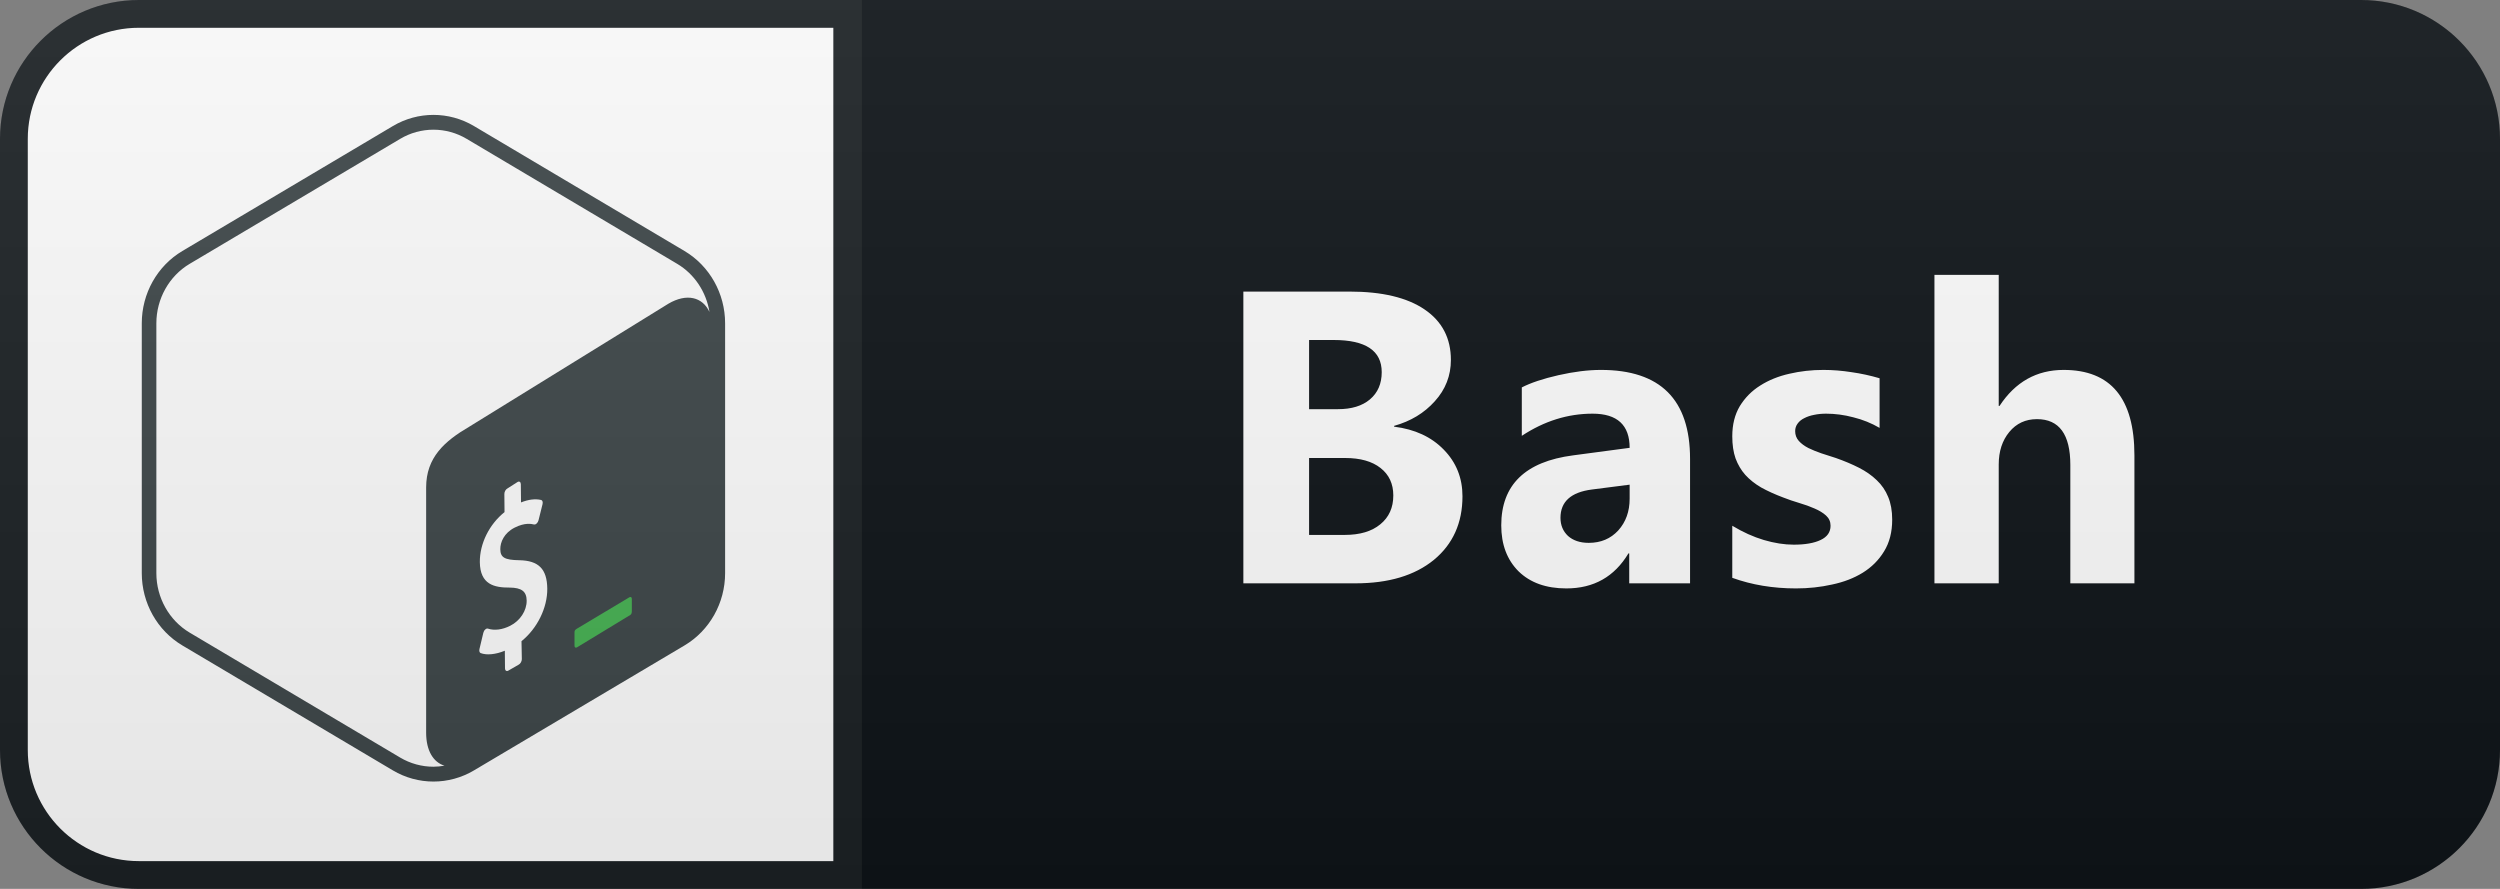
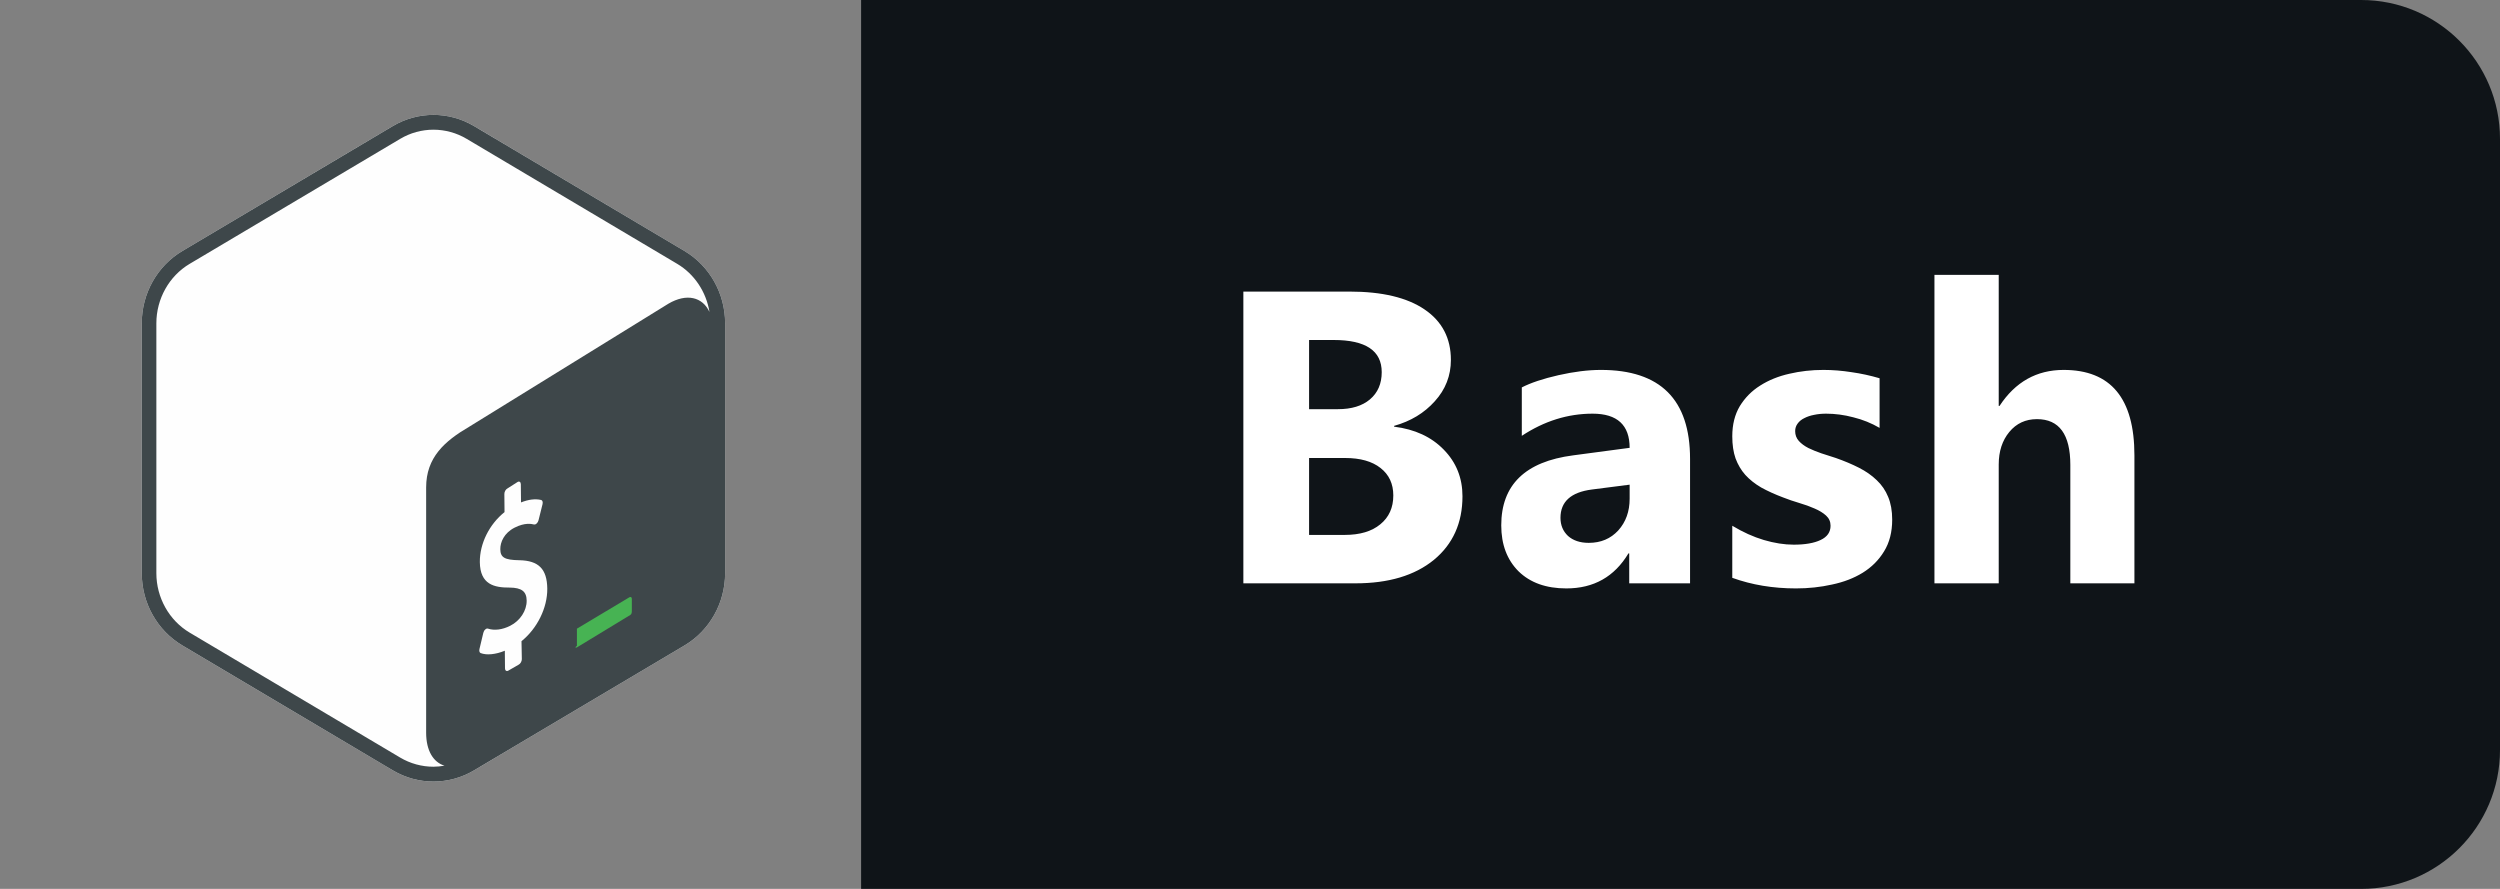
<svg xmlns="http://www.w3.org/2000/svg" width="90" height="32" viewBox="0 0 90 32" fill="none">
  <rect x="0" y="0" width="90" height="32" fill="#808080" stroke="none" />
  <path d="M85 0H31V32H85C87.761 32 90 29.761 90 27V5C90 2.239 87.761 0 85 0Z" fill="#0F1418" />
-   <path d="M5 0.5H30.5V31.5H5C2.515 31.5 0.5 29.485 0.5 27V5C0.5 2.515 2.515 0.5 5 0.5Z" fill="white" stroke="#1C2125" />
  <path fill-rule="evenodd" clip-rule="evenodd" d="M24.642 9.036L17.065 4.538C16.161 4.002 15.046 4.002 14.142 4.538L6.565 9.036C5.661 9.573 5.104 10.565 5.104 11.638V20.634C5.104 21.707 5.661 22.7 6.565 23.236L14.142 27.733C14.594 28.002 15.099 28.136 15.604 28.136C16.108 28.136 16.613 28.002 17.065 27.733L24.642 23.236C25.546 22.7 26.104 21.707 26.104 20.634V11.638C26.104 10.565 25.546 9.573 24.642 9.036Z" fill="#FEFEFE" />
  <path fill-rule="evenodd" clip-rule="evenodd" d="M14.407 27.273L6.83 22.776C6.089 22.336 5.629 21.515 5.629 20.634V11.639C5.629 10.757 6.089 9.936 6.83 9.497L14.407 4.999C14.77 4.783 15.184 4.669 15.604 4.669C16.023 4.669 16.437 4.783 16.8 4.999L24.377 9.497C25.002 9.867 25.423 10.509 25.541 11.229C25.29 10.693 24.723 10.547 24.063 10.933L16.895 15.36C16.001 15.883 15.342 16.469 15.341 17.547V26.379C15.341 27.025 15.601 27.443 16.002 27.564C15.87 27.587 15.738 27.602 15.604 27.602C15.184 27.602 14.77 27.488 14.407 27.273ZM24.642 9.036L17.065 4.539C16.613 4.27 16.108 4.136 15.604 4.136C15.099 4.136 14.594 4.27 14.142 4.539L6.565 9.036C5.661 9.573 5.104 10.565 5.104 11.639V20.634C5.104 21.707 5.661 22.7 6.565 23.236L14.142 27.733C14.594 28.002 15.099 28.136 15.604 28.136C16.108 28.136 16.613 28.002 17.065 27.733L24.642 23.236C25.546 22.7 26.104 21.707 26.104 20.634V11.639C26.104 10.565 25.546 9.573 24.642 9.036Z" fill="#3E474A" />
-   <path fill-rule="evenodd" clip-rule="evenodd" d="M22.656 21.503L20.769 22.632C20.719 22.662 20.682 22.694 20.682 22.754V23.248C20.682 23.308 20.723 23.334 20.773 23.304L22.688 22.14C22.738 22.111 22.746 22.055 22.746 21.995V21.559C22.746 21.499 22.706 21.474 22.656 21.503Z" fill="#47B353" />
+   <path fill-rule="evenodd" clip-rule="evenodd" d="M22.656 21.503L20.769 22.632V23.248C20.682 23.308 20.723 23.334 20.773 23.304L22.688 22.14C22.738 22.111 22.746 22.055 22.746 21.995V21.559C22.746 21.499 22.706 21.474 22.656 21.503Z" fill="#47B353" />
  <path fill-rule="evenodd" clip-rule="evenodd" d="M18.638 17.348C18.699 17.317 18.75 17.355 18.75 17.435L18.757 18.087C19.03 17.979 19.267 17.95 19.482 17.999C19.529 18.012 19.55 18.075 19.531 18.151L19.387 18.729C19.376 18.773 19.351 18.817 19.322 18.844C19.309 18.856 19.296 18.866 19.284 18.872C19.264 18.882 19.245 18.885 19.227 18.882C19.129 18.859 18.896 18.808 18.528 18.994C18.143 19.189 18.008 19.524 18.011 19.772C18.014 20.069 18.166 20.159 18.692 20.168C19.392 20.18 19.694 20.485 19.702 21.191C19.709 21.883 19.339 22.627 18.774 23.082L18.786 23.728C18.787 23.806 18.736 23.895 18.675 23.926L18.293 24.146C18.232 24.177 18.181 24.139 18.18 24.062L18.174 23.426C17.846 23.562 17.514 23.595 17.302 23.51C17.262 23.494 17.245 23.435 17.26 23.368L17.399 22.784C17.41 22.738 17.434 22.692 17.468 22.662C17.479 22.651 17.491 22.642 17.504 22.636C17.526 22.625 17.547 22.623 17.565 22.63C17.794 22.707 18.086 22.671 18.367 22.528C18.725 22.348 18.964 21.983 18.96 21.621C18.956 21.293 18.779 21.156 18.346 21.153C17.796 21.155 17.283 21.046 17.274 20.236C17.268 19.569 17.614 18.875 18.163 18.436L18.157 17.784C18.156 17.704 18.205 17.616 18.268 17.584L18.638 17.348Z" fill="#FEFEFE" />
  <path d="M44.761 21V10.497H48.584C49.756 10.497 50.657 10.712 51.287 11.142C51.917 11.571 52.232 12.177 52.232 12.958C52.232 13.524 52.039 14.02 51.653 14.445C51.273 14.87 50.784 15.165 50.188 15.331V15.36C50.936 15.453 51.531 15.729 51.976 16.188C52.425 16.647 52.649 17.206 52.649 17.865C52.649 18.827 52.305 19.591 51.617 20.158C50.928 20.719 49.988 21 48.797 21H44.761ZM47.127 12.24V14.73H48.167C48.655 14.73 49.039 14.613 49.317 14.379C49.6 14.14 49.742 13.812 49.742 13.398C49.742 12.626 49.166 12.24 48.013 12.24H47.127ZM47.127 16.488V19.257H48.409C48.956 19.257 49.383 19.13 49.69 18.876C50.003 18.622 50.159 18.275 50.159 17.836C50.159 17.416 50.005 17.086 49.698 16.847C49.395 16.608 48.97 16.488 48.423 16.488H47.127ZM60.842 21H58.652V19.923H58.623C58.12 20.763 57.375 21.183 56.389 21.183C55.661 21.183 55.088 20.978 54.668 20.568C54.253 20.153 54.045 19.601 54.045 18.913C54.045 17.457 54.907 16.618 56.631 16.393L58.667 16.122C58.667 15.302 58.222 14.892 57.334 14.892C56.44 14.892 55.591 15.158 54.785 15.69V13.947C55.107 13.781 55.547 13.634 56.103 13.507C56.665 13.38 57.175 13.317 57.634 13.317C59.773 13.317 60.842 14.384 60.842 16.518V21ZM58.667 17.953V17.448L57.304 17.623C56.553 17.721 56.177 18.061 56.177 18.642C56.177 18.905 56.267 19.123 56.448 19.294C56.633 19.459 56.882 19.543 57.195 19.543C57.629 19.543 57.983 19.394 58.257 19.096C58.53 18.793 58.667 18.412 58.667 17.953ZM62.362 20.802V18.927C62.743 19.157 63.122 19.328 63.498 19.44C63.879 19.552 64.237 19.608 64.574 19.608C64.984 19.608 65.307 19.552 65.541 19.44C65.78 19.328 65.9 19.157 65.9 18.927C65.9 18.781 65.846 18.659 65.739 18.561C65.632 18.463 65.492 18.378 65.321 18.305C65.155 18.231 64.972 18.166 64.772 18.107C64.572 18.048 64.379 17.982 64.194 17.909C63.896 17.797 63.632 17.677 63.403 17.55C63.178 17.419 62.987 17.267 62.831 17.096C62.68 16.925 62.563 16.727 62.48 16.503C62.401 16.278 62.362 16.012 62.362 15.705C62.362 15.285 62.453 14.923 62.633 14.621C62.819 14.318 63.063 14.071 63.366 13.881C63.673 13.685 64.023 13.544 64.413 13.456C64.809 13.363 65.219 13.317 65.644 13.317C65.976 13.317 66.313 13.344 66.654 13.398C66.996 13.446 67.333 13.52 67.665 13.617V15.404C67.372 15.233 67.057 15.106 66.72 15.023C66.388 14.935 66.061 14.892 65.739 14.892C65.588 14.892 65.444 14.906 65.307 14.935C65.175 14.96 65.058 14.999 64.955 15.053C64.853 15.102 64.772 15.168 64.713 15.251C64.655 15.329 64.626 15.419 64.626 15.521C64.626 15.658 64.67 15.775 64.757 15.873C64.845 15.971 64.96 16.056 65.102 16.129C65.243 16.198 65.4 16.261 65.57 16.32C65.746 16.373 65.92 16.43 66.091 16.488C66.398 16.596 66.676 16.713 66.925 16.84C67.174 16.967 67.387 17.116 67.563 17.287C67.743 17.457 67.88 17.658 67.973 17.887C68.07 18.117 68.119 18.39 68.119 18.707C68.119 19.152 68.022 19.533 67.826 19.85C67.636 20.163 67.38 20.419 67.057 20.619C66.74 20.814 66.371 20.956 65.951 21.044C65.536 21.137 65.104 21.183 64.655 21.183C63.83 21.183 63.066 21.056 62.362 20.802ZM76.839 21H74.532V16.737C74.532 15.639 74.132 15.089 73.331 15.089C72.921 15.089 72.589 15.243 72.335 15.551C72.081 15.858 71.954 16.249 71.954 16.723V21H69.64V9.896H71.954V14.613H71.983C72.55 13.749 73.319 13.317 74.29 13.317C75.99 13.317 76.839 14.342 76.839 16.393V21Z" fill="white" />
-   <path d="M85 0H5C2.239 0 0 2.239 0 5V27C0 29.761 2.239 32 5 32H85C87.761 32 90 29.761 90 27V5C90 2.239 87.761 0 85 0Z" fill="url(#paint0_linear)" />
  <defs>
    <linearGradient id="paint0_linear" x1="0" y1="0" x2="0" y2="32" gradientUnits="userSpaceOnUse">
      <stop stop-color="#BBBBBB" stop-opacity="0.1" />
      <stop offset="1" stop-opacity="0.1" />
    </linearGradient>
  </defs>
</svg>